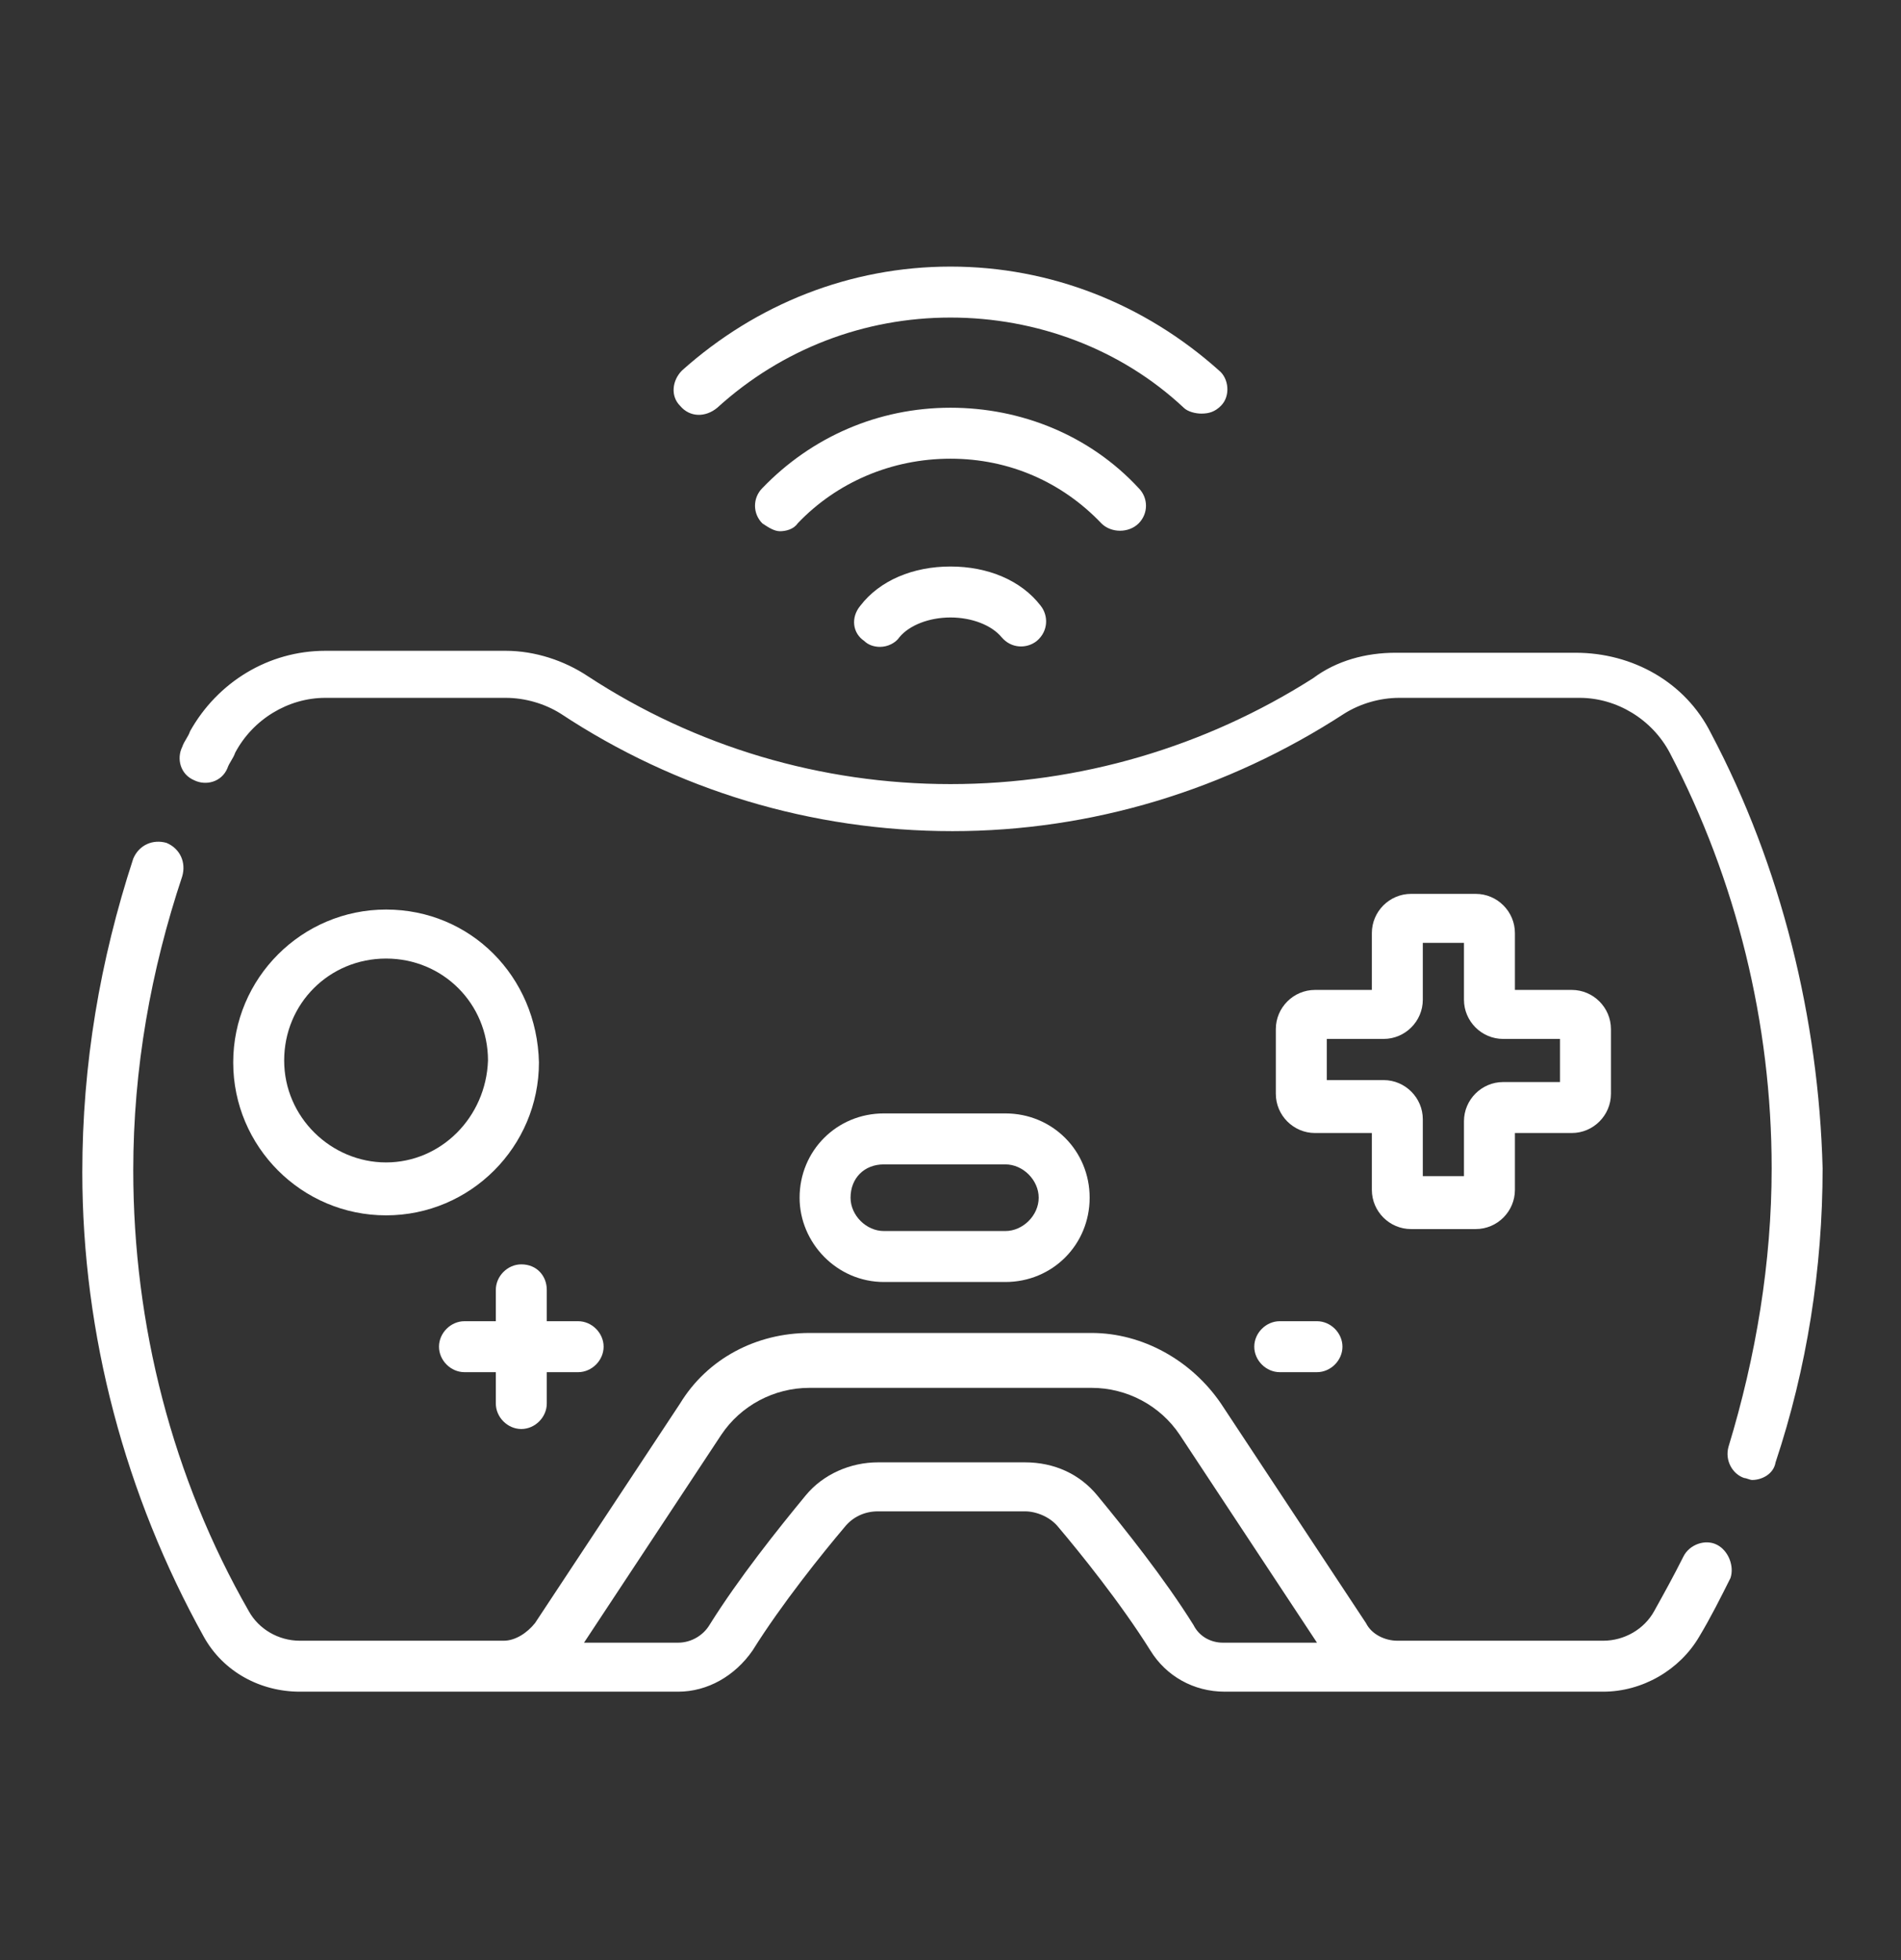
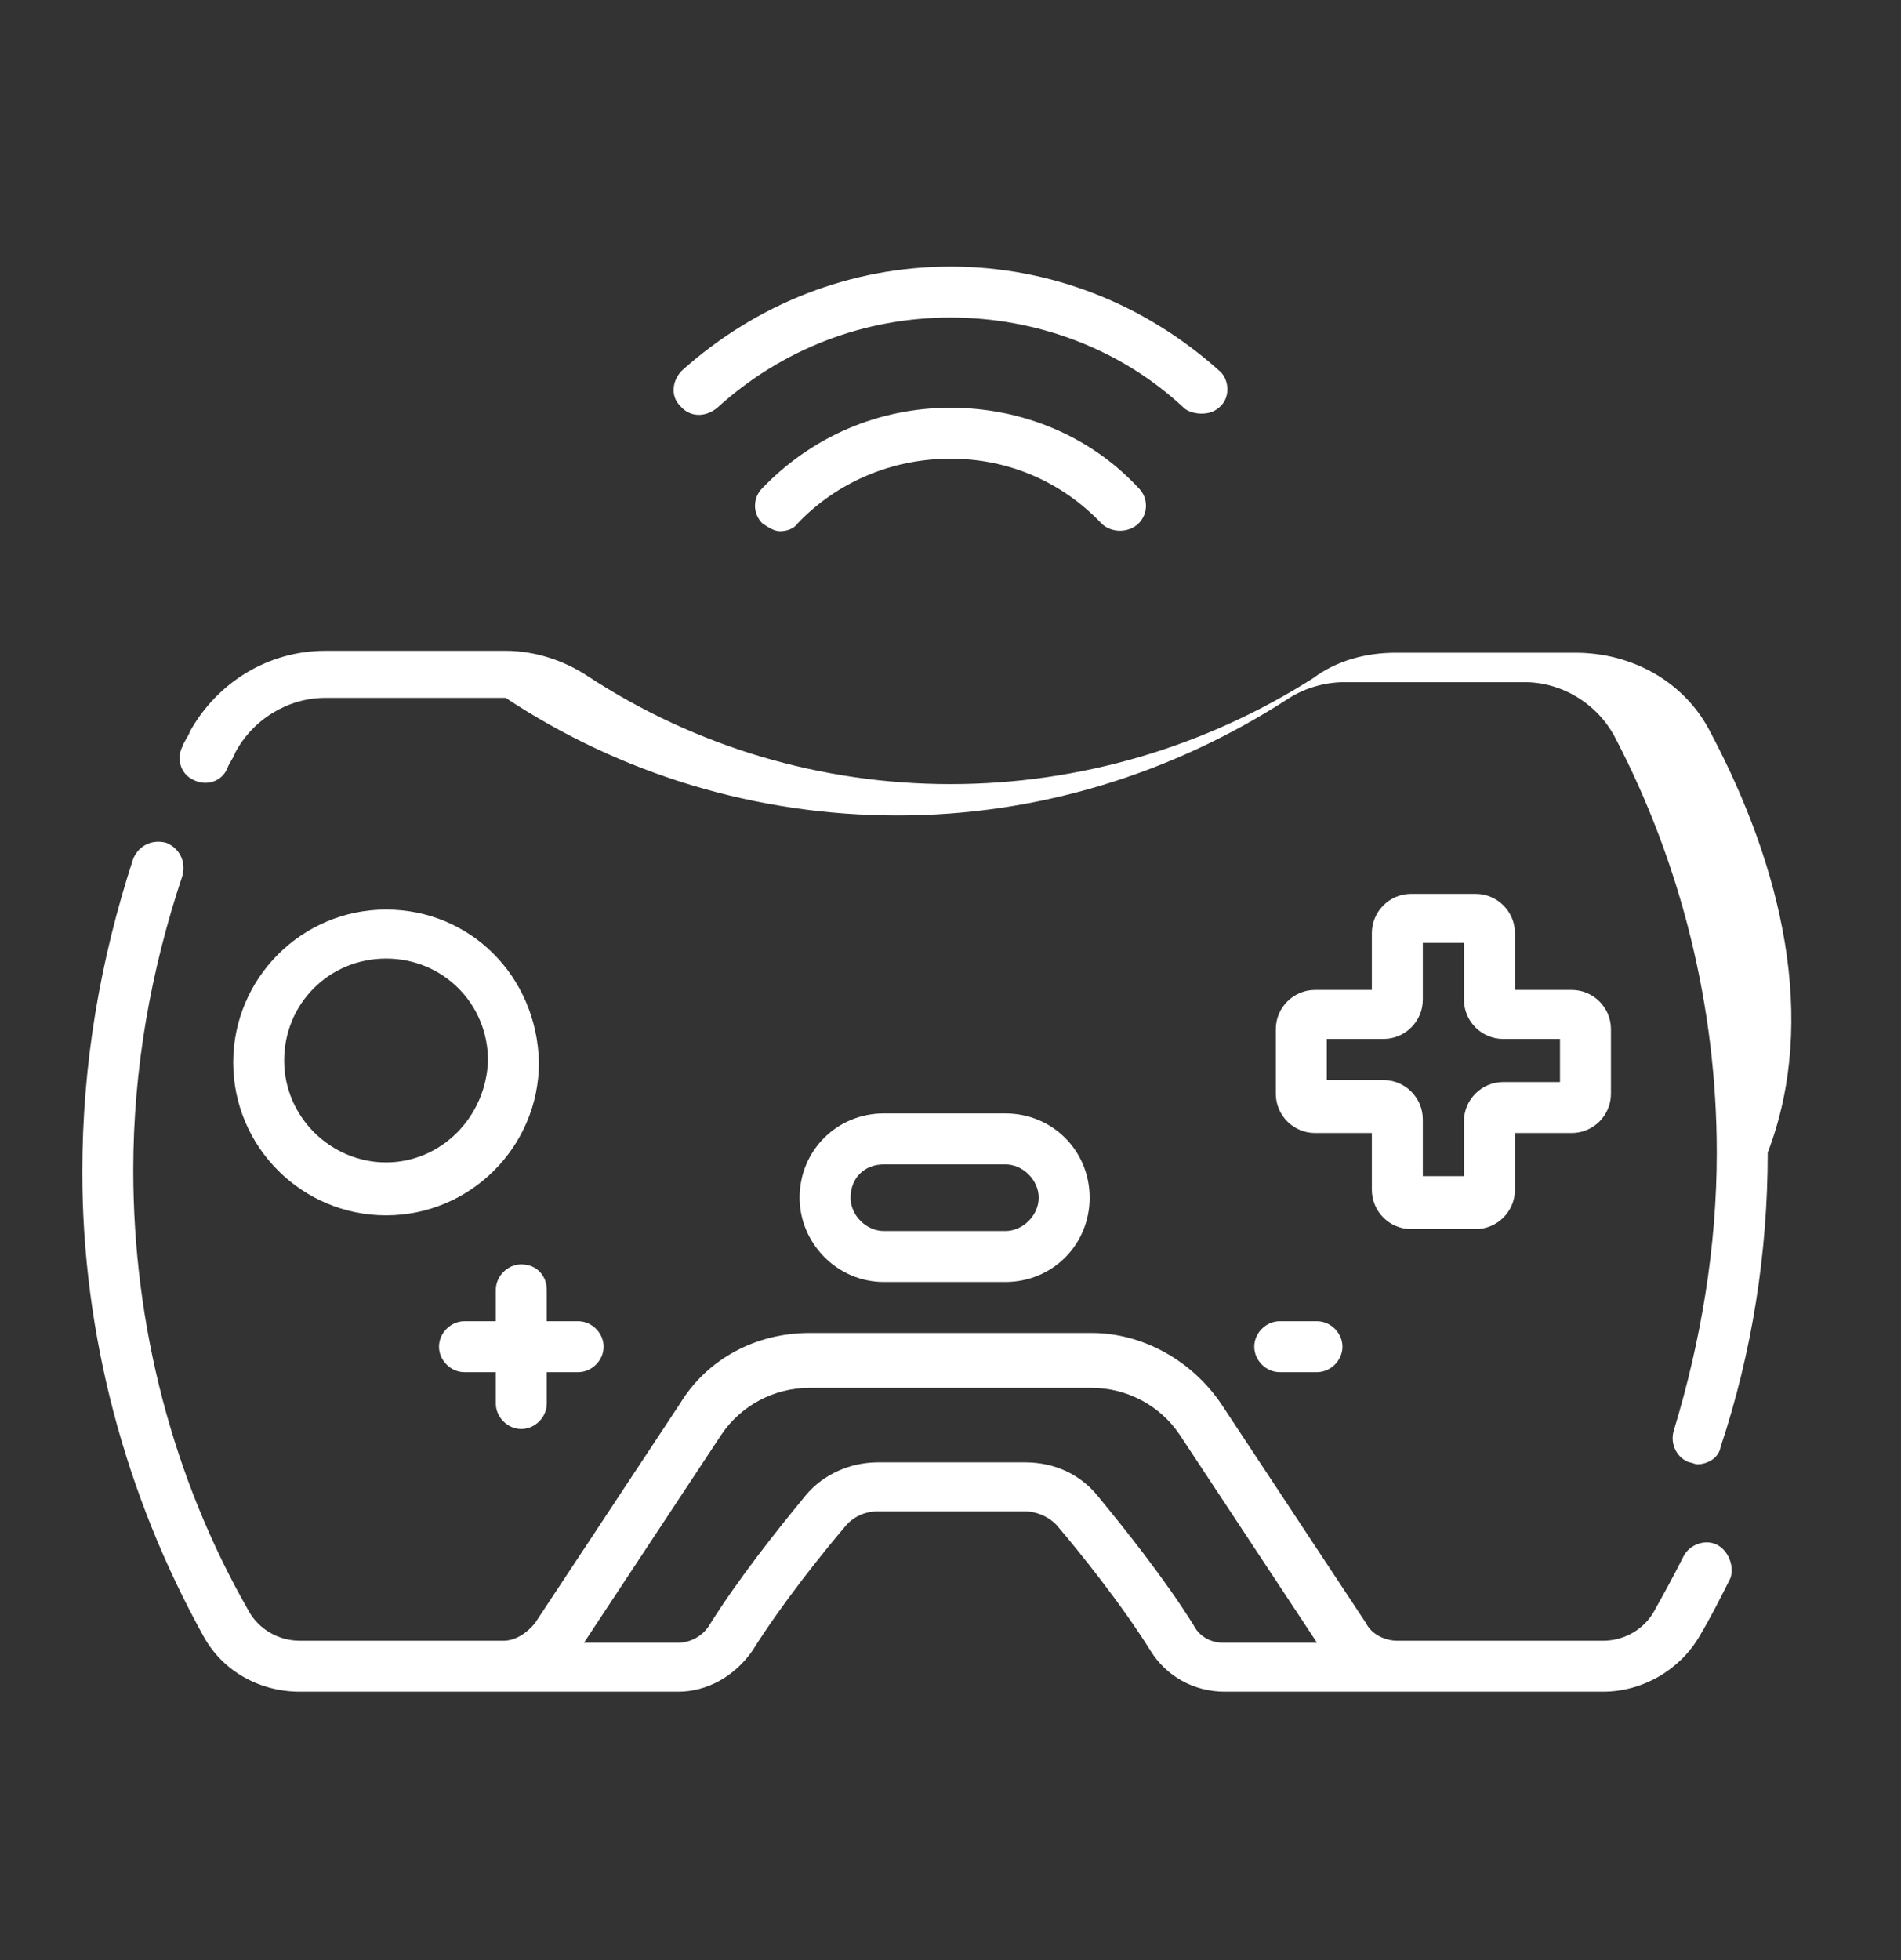
<svg xmlns="http://www.w3.org/2000/svg" version="1.1" id="Layer_1" x="0px" y="0px" width="97px" height="100px" viewBox="0 0 97 100" style="enable-background:new 0 0 97 100;" xml:space="preserve">
  <rect x="0" y="0" width="97" height="100" fill="#333333" stroke="none" />
  <style type="text/css">
	.st0{display:none;}
	.st1{display:inline;}
	.st2{fill:#FFFFFF;}
</style>
  <g id="NewGroupe1" class="st0">
    <g id="NewGroup0-38" class="st1">
      <g>
-         <path class="st2" d="M54.6,91.7h-4.4c-1,0-1.9-0.9-1.9-1.9V89c0-1,0.9-1.9,1.9-1.9h4.4c1,0,1.9,0.9,1.9,1.9c0,0.5,0,0.3,0,0.8     C56.5,90.9,55.6,91.7,54.6,91.7L54.6,91.7z M74.6,31.8c-2.7,0-5.4-1-7.4-2.8c-5.2-4.6-11.8-7.2-18.7-7.2     c-6.9,0-13.6,2.5-18.7,7.2c-2,1.8-4.7,2.8-7.4,2.8c-0.6,0-1.1-0.1-1.5-0.4c6-8.9,16.1-14.8,27.7-14.8s21.7,5.9,27.7,14.8     C75.7,31.7,75.2,31.8,74.6,31.8L74.6,31.8L74.6,31.8z M22.3,55.8c0-0.4,0.3-0.8,0.8-0.8h9.1c0.4,0,0.8,0.3,0.8,0.8v22.5     c0,0.4-0.3,0.8-0.8,0.8H23c-0.4,0-0.8-0.3-0.8-0.8V55.8L22.3,55.8z M92.8,49.9C92.8,25.5,73,5.7,48.5,5.7c-11.3,0-22,4.3-30.3,12     c-0.5,0.5-0.5,1.3-0.1,1.8c0.5,0.5,1.3,0.5,1.8,0.1c7.7-7.3,17.9-11.3,28.5-11.3c23,0,41.7,18.6,41.7,41.7     c0,3.6-0.5,7.5-1.4,11.5c-1.3,5.8-5.8,10.3-11.4,11.7V59.9h2.1c2.2,0,4.2-1.7,4.5-3.9c0.3-2.1,0.5-4.2,0.5-6.1     c0-6.9-2.1-13.3-5.4-18.9c0,0,0-0.1-0.1-0.1C72.4,20.9,61.3,14,48.5,14S24.6,20.9,18,30.9c0,0,0,0.1-0.1,0.1     c-3.3,5.6-5.4,12-5.4,18.9c0,1.9,0.2,4,0.5,6.1c0.3,2.2,2.3,3.9,4.5,3.9h2.1v13.3c-5.7-1.5-10.1-6-11.4-11.7     c-0.9-4-1.4-7.9-1.4-11.5c0-9.6,3.2-18.6,9.2-26.1c0.4-0.6,0.4-1.4-0.2-1.8c-0.6-0.4-1.4-0.4-1.8,0.2C10.9,26,8.5,30.3,6.8,35     c-1.7,4.8-2.6,9.8-2.6,14.9c0,3.8,0.5,7.9,1.5,12.1c1.6,7,7,12.3,14,13.8v2.5c0,1.8,1.5,3.3,3.3,3.3h9.1c1.8,0,3.3-1.5,3.3-3.3     V55.8c0-1.8-1.5-3.3-3.3-3.3H23c-1.8,0-3.3,1.5-3.3,3.3v1.5h-2.1c-1,0-1.8-0.7-1.9-1.6c-0.3-2-0.4-3.9-0.4-5.7     c0-5.9,1.6-11.5,4.3-16.3c0.9,0.5,1.9,0.8,2.9,0.8c3.4,0,6.6-1.2,9.1-3.5c4.7-4.2,10.7-6.5,17-6.5c6.3,0,12.3,2.3,17,6.5     c2.5,2.2,5.7,3.5,9.1,3.5c1,0,2-0.3,2.9-0.8c2.7,4.8,4.3,10.4,4.3,16.3c0,1.8-0.1,3.7-0.4,5.7c-0.1,0.9-1,1.6-1.9,1.6h-2.1v-1.5     c0-1.8-1.5-3.3-3.3-3.3h-9.1c-1.8,0-3.3,1.5-3.3,3.3V61c0,0.7,0.6,1.3,1.3,1.3c0.7,0,1.3-0.6,1.3-1.3v-5.2c0-0.4,0.3-0.8,0.8-0.8     H74c0.4,0,0.8,0.3,0.8,0.8v22.5c0,0.4-0.3,0.8-0.8,0.8h-9.1c-0.4,0-0.8-0.3-0.8-0.8V67.1c0-0.7-0.6-1.3-1.3-1.3     c-0.7,0-1.3,0.6-1.3,1.3v11.2c0,1.8,1.5,3.3,3.3,3.3H74c1.8,0,3.3-1.5,3.3-3.3v-2.5c2.7-0.6,5.2-1.8,7.3-3.4l1.3,2     c1,1.5,1.5,3.2,1.5,4.9c0,4.9-3.9,8.8-8.8,8.8H59c-0.4-2.1-2.2-3.6-4.4-3.6h-4.4c-2.5,0-4.5,2-4.5,4.5v0.8c0,2.5,2,4.5,4.5,4.5     h4.4c2.2,0,4-1.6,4.4-3.6h19.7c6.3,0,11.4-5.1,11.4-11.4c0-2.3-0.7-4.5-2-6.4l-1.5-2.3c2.3-2.4,3.9-5.3,4.7-8.7     C92.3,57.8,92.8,53.8,92.8,49.9L92.8,49.9L92.8,49.9z" />
-       </g>
+         </g>
    </g>
  </g>
  <g id="NewGroupe12">
    <g id="NewGroup0-27">
      <g>
-         <path class="st2" d="M87.3,37.4c-1.3-2.6-4-4.1-6.9-4.1h-9.2c-1.5,0-3,0.4-4.2,1.3C61.5,38.1,55.1,40,48.5,40s-13-1.9-18.5-5.5     c-1.2-0.8-2.7-1.3-4.2-1.3h-9.2c-2.9,0-5.5,1.6-6.9,4.1c-0.1,0.3-0.3,0.5-0.4,0.8c-0.3,0.6-0.1,1.4,0.6,1.7     c0.6,0.3,1.4,0.1,1.7-0.6c0.1-0.3,0.3-0.5,0.4-0.8c0.9-1.7,2.7-2.8,4.6-2.8h9.2c1,0,2,0.3,2.8,0.8c5.9,3.9,12.8,6,20,6     c7.1,0,14-2.1,20-6c0.8-0.5,1.8-0.8,2.8-0.8h9.2c1.9,0,3.7,1.1,4.6,2.8c3.4,6.5,5.2,13.8,5.2,21.2c0,4.8-0.8,9.6-2.2,14.2     c-0.2,0.7,0.2,1.4,0.8,1.6c0.1,0,0.3,0.1,0.4,0.1c0.5,0,1.1-0.3,1.2-0.9c1.6-4.8,2.4-9.9,2.4-15C92.8,52,90.9,44.2,87.3,37.4     L87.3,37.4L87.3,37.4z" />
+         <path class="st2" d="M87.3,37.4c-1.3-2.6-4-4.1-6.9-4.1h-9.2c-1.5,0-3,0.4-4.2,1.3C61.5,38.1,55.1,40,48.5,40s-13-1.9-18.5-5.5     c-1.2-0.8-2.7-1.3-4.2-1.3h-9.2c-2.9,0-5.5,1.6-6.9,4.1c-0.1,0.3-0.3,0.5-0.4,0.8c-0.3,0.6-0.1,1.4,0.6,1.7     c0.6,0.3,1.4,0.1,1.7-0.6c0.1-0.3,0.3-0.5,0.4-0.8c0.9-1.7,2.7-2.8,4.6-2.8h9.2c5.9,3.9,12.8,6,20,6     c7.1,0,14-2.1,20-6c0.8-0.5,1.8-0.8,2.8-0.8h9.2c1.9,0,3.7,1.1,4.6,2.8c3.4,6.5,5.2,13.8,5.2,21.2c0,4.8-0.8,9.6-2.2,14.2     c-0.2,0.7,0.2,1.4,0.8,1.6c0.1,0,0.3,0.1,0.4,0.1c0.5,0,1.1-0.3,1.2-0.9c1.6-4.8,2.4-9.9,2.4-15C92.8,52,90.9,44.2,87.3,37.4     L87.3,37.4L87.3,37.4z" />
        <path class="st2" d="M60.9,82.9c-1.5-2.4-3.5-4.9-4.9-6.6c-0.9-1.1-2.2-1.7-3.7-1.7h-7.5c-1.4,0-2.8,0.6-3.7,1.7     c-1.4,1.7-3.4,4.2-4.9,6.6c-0.3,0.5-0.9,0.9-1.6,0.9h-4.8l7-10.6c1-1.5,2.7-2.4,4.5-2.4h14.4c1.8,0,3.5,0.9,4.5,2.4l7,10.6h-4.8     C61.8,83.8,61.2,83.5,60.9,82.9L60.9,82.9L60.9,82.9z M87.6,78.8c-0.6-0.3-1.4,0-1.7,0.6c-0.5,1-1,1.9-1.5,2.8     c-0.5,0.9-1.5,1.5-2.6,1.5H71.3c-0.6,0-1.3-0.3-1.6-0.9l-7.4-11.2c-1.5-2.2-4-3.6-6.6-3.6H41.3c-2.7,0-5.2,1.3-6.6,3.6l-7.4,11.2     c-0.4,0.5-1,0.9-1.6,0.9H15.3c-1.1,0-2.1-0.6-2.6-1.5c-3.9-6.8-5.9-14.6-5.9-22.5c0-5.2,0.9-10.2,2.5-15c0.2-0.7-0.1-1.4-0.8-1.7     c-0.7-0.2-1.4,0.1-1.7,0.8C5.1,49,4.2,54.3,4.2,59.8c0,8.3,2.2,16.5,6.2,23.7c1,1.8,2.9,2.8,4.9,2.8h19.3c1.5,0,2.9-0.8,3.8-2.1     c1.5-2.4,3.6-5,4.7-6.3c0.4-0.5,1-0.8,1.7-0.8h7.5c0.6,0,1.3,0.3,1.7,0.8c1.1,1.3,3.2,3.9,4.7,6.3c0.8,1.3,2.2,2.1,3.8,2.1h19.3     c2,0,3.9-1.1,4.9-2.8c0.6-1,1.1-2,1.6-3C88.5,79.9,88.2,79.1,87.6,78.8L87.6,78.8z" />
        <path class="st2" d="M19.7,59.3c-2.8,0-5.2-2.3-5.2-5.2c0-2.9,2.3-5.2,5.2-5.2c2.9,0,5.2,2.3,5.2,5.2     C24.8,57,22.5,59.3,19.7,59.3L19.7,59.3z M19.7,46.4c-4.3,0-7.8,3.5-7.8,7.8c0,4.3,3.5,7.8,7.8,7.8s7.8-3.5,7.8-7.8     C27.4,49.8,24,46.4,19.7,46.4L19.7,46.4L19.7,46.4z" />
        <path class="st2" d="M26.6,64.5c-0.7,0-1.3,0.6-1.3,1.3v1.6h-1.6c-0.7,0-1.3,0.6-1.3,1.3c0,0.7,0.6,1.3,1.3,1.3h1.6v1.6     c0,0.7,0.6,1.3,1.3,1.3s1.3-0.6,1.3-1.3V70h1.6c0.7,0,1.3-0.6,1.3-1.3c0-0.7-0.6-1.3-1.3-1.3h-1.6v-1.6     C27.9,65.1,27.4,64.5,26.6,64.5L26.6,64.5z" />
        <path class="st2" d="M65.3,67.4c-0.7,0-1.3,0.6-1.3,1.3c0,0.7,0.6,1.3,1.3,1.3h1.9c0.7,0,1.3-0.6,1.3-1.3c0-0.7-0.6-1.3-1.3-1.3     H65.3L65.3,67.4z" />
        <path class="st2" d="M45.1,59.4h6.2c0.9,0,1.7,0.8,1.7,1.7c0,0.9-0.8,1.7-1.7,1.7h-6.2c-0.9,0-1.7-0.8-1.7-1.7     C43.4,60.1,44.1,59.4,45.1,59.4L45.1,59.4L45.1,59.4z M45.1,65.4h6.2c2.4,0,4.3-1.9,4.3-4.3c0-2.4-1.9-4.3-4.3-4.3h-6.2     c-2.4,0-4.3,1.9-4.3,4.3C40.8,63.4,42.7,65.4,45.1,65.4L45.1,65.4L45.1,65.4z" />
        <path class="st2" d="M36.6,20.8c3.3-3,7.5-4.6,11.9-4.6c4.4,0,8.7,1.6,11.9,4.6c0.2,0.2,0.6,0.3,0.9,0.3c0.4,0,0.7-0.1,1-0.4     c0.5-0.5,0.4-1.4-0.1-1.8c-3.8-3.4-8.6-5.3-13.7-5.3s-9.9,1.9-13.7,5.3c-0.5,0.5-0.6,1.3-0.1,1.8C35.2,21.3,36,21.3,36.6,20.8     L36.6,20.8z" />
        <path class="st2" d="M58.1,26.7c0.5-0.5,0.5-1.3,0-1.8c-2.5-2.7-6-4.1-9.6-4.1c-3.7,0-7.1,1.5-9.6,4.1c-0.5,0.5-0.5,1.3,0,1.8     c0.3,0.2,0.6,0.4,0.9,0.4c0.3,0,0.7-0.1,0.9-0.4c2-2.1,4.8-3.3,7.8-3.3c3,0,5.7,1.2,7.7,3.3C56.7,27.2,57.6,27.2,58.1,26.7     L58.1,26.7z" />
-         <path class="st2" d="M48.5,28.9c-1.9,0-3.6,0.7-4.6,2c-0.5,0.6-0.4,1.4,0.2,1.8c0.2,0.2,0.5,0.3,0.8,0.3c0.4,0,0.8-0.2,1-0.5     c0.5-0.6,1.5-1,2.6-1c1.1,0,2.1,0.4,2.6,1c0.5,0.6,1.3,0.6,1.8,0.2c0.6-0.5,0.6-1.3,0.2-1.8C52.1,29.6,50.4,28.9,48.5,28.9     L48.5,28.9L48.5,28.9z" />
        <path class="st2" d="M79.6,55.2h-2.9c-1.1,0-2,0.9-2,2V60h-2.1v-2.9c0-1.1-0.9-2-2-2h-2.9v-2.1h2.9c1.1,0,2-0.9,2-2v-2.9h2.1v2.9     c0,1.1,0.9,2,2,2h2.9V55.2L79.6,55.2z M80.2,50.5h-2.9v-2.9c0-1.1-0.9-2-2-2H72c-1.1,0-2,0.9-2,2v2.9h-2.9c-1.1,0-2,0.9-2,2v3.3     c0,1.1,0.9,2,2,2h2.9v2.9c0,1.1,0.9,2,2,2h3.3c1.1,0,2-0.9,2-2v-2.9h2.9c1.1,0,2-0.9,2-2v-3.3C82.2,51.4,81.3,50.5,80.2,50.5     L80.2,50.5z" />
      </g>
    </g>
  </g>
  <g id="NewGroupe25" class="st0">
    <g id="NewGroup0-14" class="st1">
      <g>
        <path class="st2" d="M51.4,22.8v8.7h0c-0.9-0.5-1.9-0.9-3-0.9c-1.1,0-2.1,0.3-3,0.9v-8.7C47.2,22.9,49.2,22.9,51.4,22.8     L51.4,22.8z M54,41.4V22.6c3.2-0.3,6.4-0.7,9.5-1.4c0.7-0.2,1.3,0.4,1.3,1.1v27.4c0,1,0.1,1.9,0.2,2.8c-4.3,3.8-9.6,6-15.3,6.3     V46.8C52.2,46.3,54,44,54,41.4L54,41.4z M45.4,41.4v-5.2c0-1.6,1.3-3,3-3c1.6,0,3,1.3,3,3v5.2c0,1.6-1.3,3-3,3     C46.8,44.4,45.4,43.1,45.4,41.4L45.4,41.4z M47.1,58.8c-5.7-0.3-11-2.5-15.3-6.3c0.1-0.9,0.2-1.9,0.2-2.8V22.2     c0-0.3,0.1-0.6,0.4-0.9c0.2-0.1,0.5-0.3,0.9-0.2c3.1,0.7,6.3,1.2,9.5,1.4v18.8c0,2.6,1.8,4.8,4.3,5.4V58.8L47.1,58.8z M67.4,27.9     c2.4,1.6,4.4,3.7,5.7,6.3c1.8,3.3,2.3,7,1.7,10.7l-2.8,16.2c-3-3.2-4.6-7.2-4.6-11.4V27.9L67.4,27.9z M47.1,7v13.3     c-4.4-0.1-8.9-0.6-13.2-1.6c-2.3-0.5-4.5,1.2-4.5,3.6v2.6c-5.5,2.9-9.3,8.5-10.1,14.7c-0.1,0.7,0.4,1.4,1.1,1.5     c0.1,0,0.1,0,0.2,0c0.6,0,1.2-0.5,1.3-1.1c0.6-4.9,3.4-9.3,7.5-12v21.8c0,4.2-1.6,8.2-4.6,11.4l-2.7-15.5     c-0.1-0.7-0.8-1.2-1.5-1.1c-0.7,0.1-1.2,0.8-1.1,1.5l4.8,28.1c2,11.7,12.1,20.2,24,20.2c5.7,0,11.3-2,15.7-5.7     c0.9-0.7,1.7-1.5,2.4-2.4c0.5-0.5,0.4-1.4-0.1-1.8c-0.5-0.5-1.4-0.4-1.8,0.1c-0.7,0.8-1.4,1.5-2.2,2.1c-3.9,3.3-8.9,5.1-14,5.1     c-10.6,0-19.6-7.6-21.5-18.1l-1.6-9.5c2.8-2.5,4.8-5.5,5.8-8.8c4.9,3.9,10.9,6.1,17.3,6.1c6.3,0,12.4-2.1,17.3-6.1     c1,3.3,3,6.3,5.8,8.8l-1.6,9.5c-0.4,2-1,4-1.9,5.9c-0.3,0.6,0,1.4,0.6,1.7c0.6,0.3,1.4,0.1,1.7-0.6c1-2.1,1.7-4.3,2.1-6.6l5-28.8     c0.7-4.3,0.1-8.6-2-12.4c-1.8-3.4-4.6-6.2-8-8.1v-2.6c0-1.1-0.5-2.2-1.4-2.9c-0.9-0.7-2-1-3.1-0.7c-4.3,1-8.8,1.5-13.2,1.6V7     c0-0.7-0.6-1.3-1.3-1.3C47.7,5.7,47.1,6.2,47.1,7L47.1,7z" />
      </g>
    </g>
  </g>
  <g id="NewGroupe31" class="st0">
    <g id="NewGroup0-8" class="st1">
      <g>
        <path class="st2" d="M42,27.7c0.1-0.2,0.3-0.3,0.5-0.3h12c0.2,0,0.4,0.1,0.5,0.3c1.1,2.1,1.1,4.6,0,6.7c-0.1,0.2-0.3,0.3-0.5,0.3     h-12c-0.2,0-0.4-0.1-0.5-0.3C40.9,32.3,40.9,29.8,42,27.7L42,27.7z M42.5,37.3h12c1.2,0,2.3-0.6,2.8-1.7c1.5-2.9,1.5-6.3,0-9.1     c-0.6-1-1.6-1.7-2.8-1.7h-12c-1.2,0-2.3,0.6-2.8,1.7c-1.5,2.9-1.5,6.3,0,9.1C40.2,36.6,41.3,37.3,42.5,37.3L42.5,37.3z" />
-         <path class="st2" d="M81.8,53.2h-2.5c-1,0-1.8-0.8-1.8-1.8c0-1,0.8-1.8,1.8-1.8h2.5c1,0,1.8,0.8,1.8,1.8     C83.6,52.4,82.8,53.2,81.8,53.2L81.8,53.2z M65.9,70.1c1-5.3-1-10.2-2.6-14.3c-0.2-0.5-0.4-1-0.6-1.5c-0.7-1.7-0.3-3.6,1-4.9     l1.6-1.6c0.6,1.9,1.5,3.8,2.5,5.9c2.4,4.7,4.8,9.6,2.7,14.8C68.8,68.1,67.1,68.8,65.9,70.1L65.9,70.1L65.9,70.1z M26.5,68.4     c-2.1-5.2,0.4-10.1,2.7-14.8c1-1.9,1.9-3.8,2.5-5.6l1.3,1.3c1.3,1.3,1.7,3.2,1.1,4.9c-0.2,0.5-0.4,1-0.5,1.5     c-1.6,4.3-3.5,9.5-2.1,14.9l-0.1-0.1C30.2,68.9,28.3,68.1,26.5,68.4L26.5,68.4L26.5,68.4z M51.7,91.7h-6.4v-6.4h6.4V91.7     L51.7,91.7z M13.4,51.4c0-1,0.8-1.8,1.8-1.8h2.5c1,0,1.8,0.8,1.8,1.8c0,1-0.8,1.8-1.8,1.8h-2.5C14.2,53.2,13.4,52.4,13.4,51.4     L13.4,51.4z M81.8,47.1h-2.5c-2.4,0-4.4,2-4.4,4.4c0,2.2,1.7,4.1,3.8,4.3l-2,16.9c-0.2,1.3-1,2.4-2.1,2.9     c0.5-1.2,0.6-2.6,0.1-3.8c-0.4-1-1-1.8-1.8-2.5c2.5-6.3-0.4-12.2-2.8-17c-1.4-2.8-2.8-5.5-2.8-7.7c0-1.7,0.5-3.3,1.1-5.1     c0.8-2.3,1.7-5,1.7-8.7c0-6.5-3.4-9.8-5.9-12.1c-0.8-0.7-1.5-1.4-2-2.1c-0.3-0.4-1.1-1.7-2.4-5.3c-1.2-3.4-4.5-5.8-8.1-5.8h-6.6     c-3.7,0-6.9,2.3-8.1,5.8c-1.3,3.6-2,4.9-2.4,5.3c-0.5,0.7-1.2,1.3-1.9,2c-0.5,0.5-0.5,1.3-0.1,1.8c0.5,0.5,1.3,0.5,1.8,0.1     c0.7-0.7,1.5-1.4,2.2-2.3c0.8-1,1.7-3,2.8-6.1c0.8-2.4,3.1-4,5.7-4h6.6c2.6,0,4.8,1.6,5.7,4c1.1,3.1,2,5,2.8,6.1     c0.6,0.8,1.4,1.6,2.3,2.4c2.4,2.3,5.1,4.8,5.1,10.2c0,3.3-0.8,5.6-1.6,7.8c-0.6,1.9-1.2,3.6-1.3,5.6c0,0,0,0,0,0l-2.9,3.1     c-1.9,2-2.5,5-1.5,7.7c0.2,0.5,0.4,1,0.6,1.5c2,5,4.2,10.6,1.4,16.4H35.2c-3.1-5.8-1-11.5,0.8-16.5c0.2-0.5,0.4-1,0.6-1.5     c0.9-2.6,0.3-5.6-1.7-7.6l-2.6-2.6c0,0,0-0.1,0-0.1c0-4.6-2.8-7.6-2.8-13.7c0-2.3,0.5-4.3,1.5-6c0.4-0.6,0.1-1.4-0.5-1.8     c-0.6-0.4-1.4-0.1-1.8,0.5c-1.2,2.2-1.8,4.6-1.8,7.3c0,3.7,0.9,6.3,1.7,8.7c1.7,5.1,1.7,6.2-1.6,12.8c-2.4,4.8-5.3,10.6-2.8,17     c-0.8,0.6-1.5,1.5-1.8,2.5c-0.4,1.3-0.4,2.6,0.1,3.8c-1.1-0.5-2-1.6-2.1-2.9l-2-16.9c2.1-0.3,3.8-2.1,3.8-4.3     c0-2.4-2-4.4-4.4-4.4h-2.5c-2.4,0-4.4,2-4.4,4.4s2,4.4,4.4,4.4h0.5l2,17.2c0.4,3.1,3,5.5,6.1,5.5L24,79c1.9,3.9,5.8,6.4,10.1,6.4     h8.6V92c0,1.3,1,2.3,2.3,2.3H52c1.3,0,2.3-1,2.3-2.3v-6.7h7.8c0.7,0,1.3-0.6,1.3-1.3c0-0.7-0.6-1.3-1.3-1.3h-28     c-3.3,0-6.4-1.9-7.8-4.9l-1.5-3.2c-0.3-0.6-0.3-1.3-0.1-2c0.2-0.7,0.7-1.2,1.3-1.5c1.1-0.5,2.5-0.2,3.2,0.8l1.1,1.5     c0.9,1.3,2.4,2.1,4,2.2c0,0,28.2,0.1,28.9-0.1c1.3-0.2,2.6-1,3.4-2.1l1.1-1.5c0.7-1,2.1-1.4,3.2-0.8c1.3,0.6,1.9,2.2,1.2,3.5     l-1.5,3.2c-0.7,1.6-1.9,2.8-3.4,3.7c-0.6,0.4-0.8,1.2-0.5,1.8c0.4,0.6,1.2,0.8,1.8,0.5c1.9-1.1,3.5-2.8,4.4-4.8l0.2-0.4     c3.1-0.1,5.7-2.4,6.1-5.5l2-17.2h0.5c2.4,0,4.4-2,4.4-4.4C86.2,49,84.2,47.1,81.8,47.1L81.8,47.1L81.8,47.1z" />
      </g>
    </g>
  </g>
</svg>